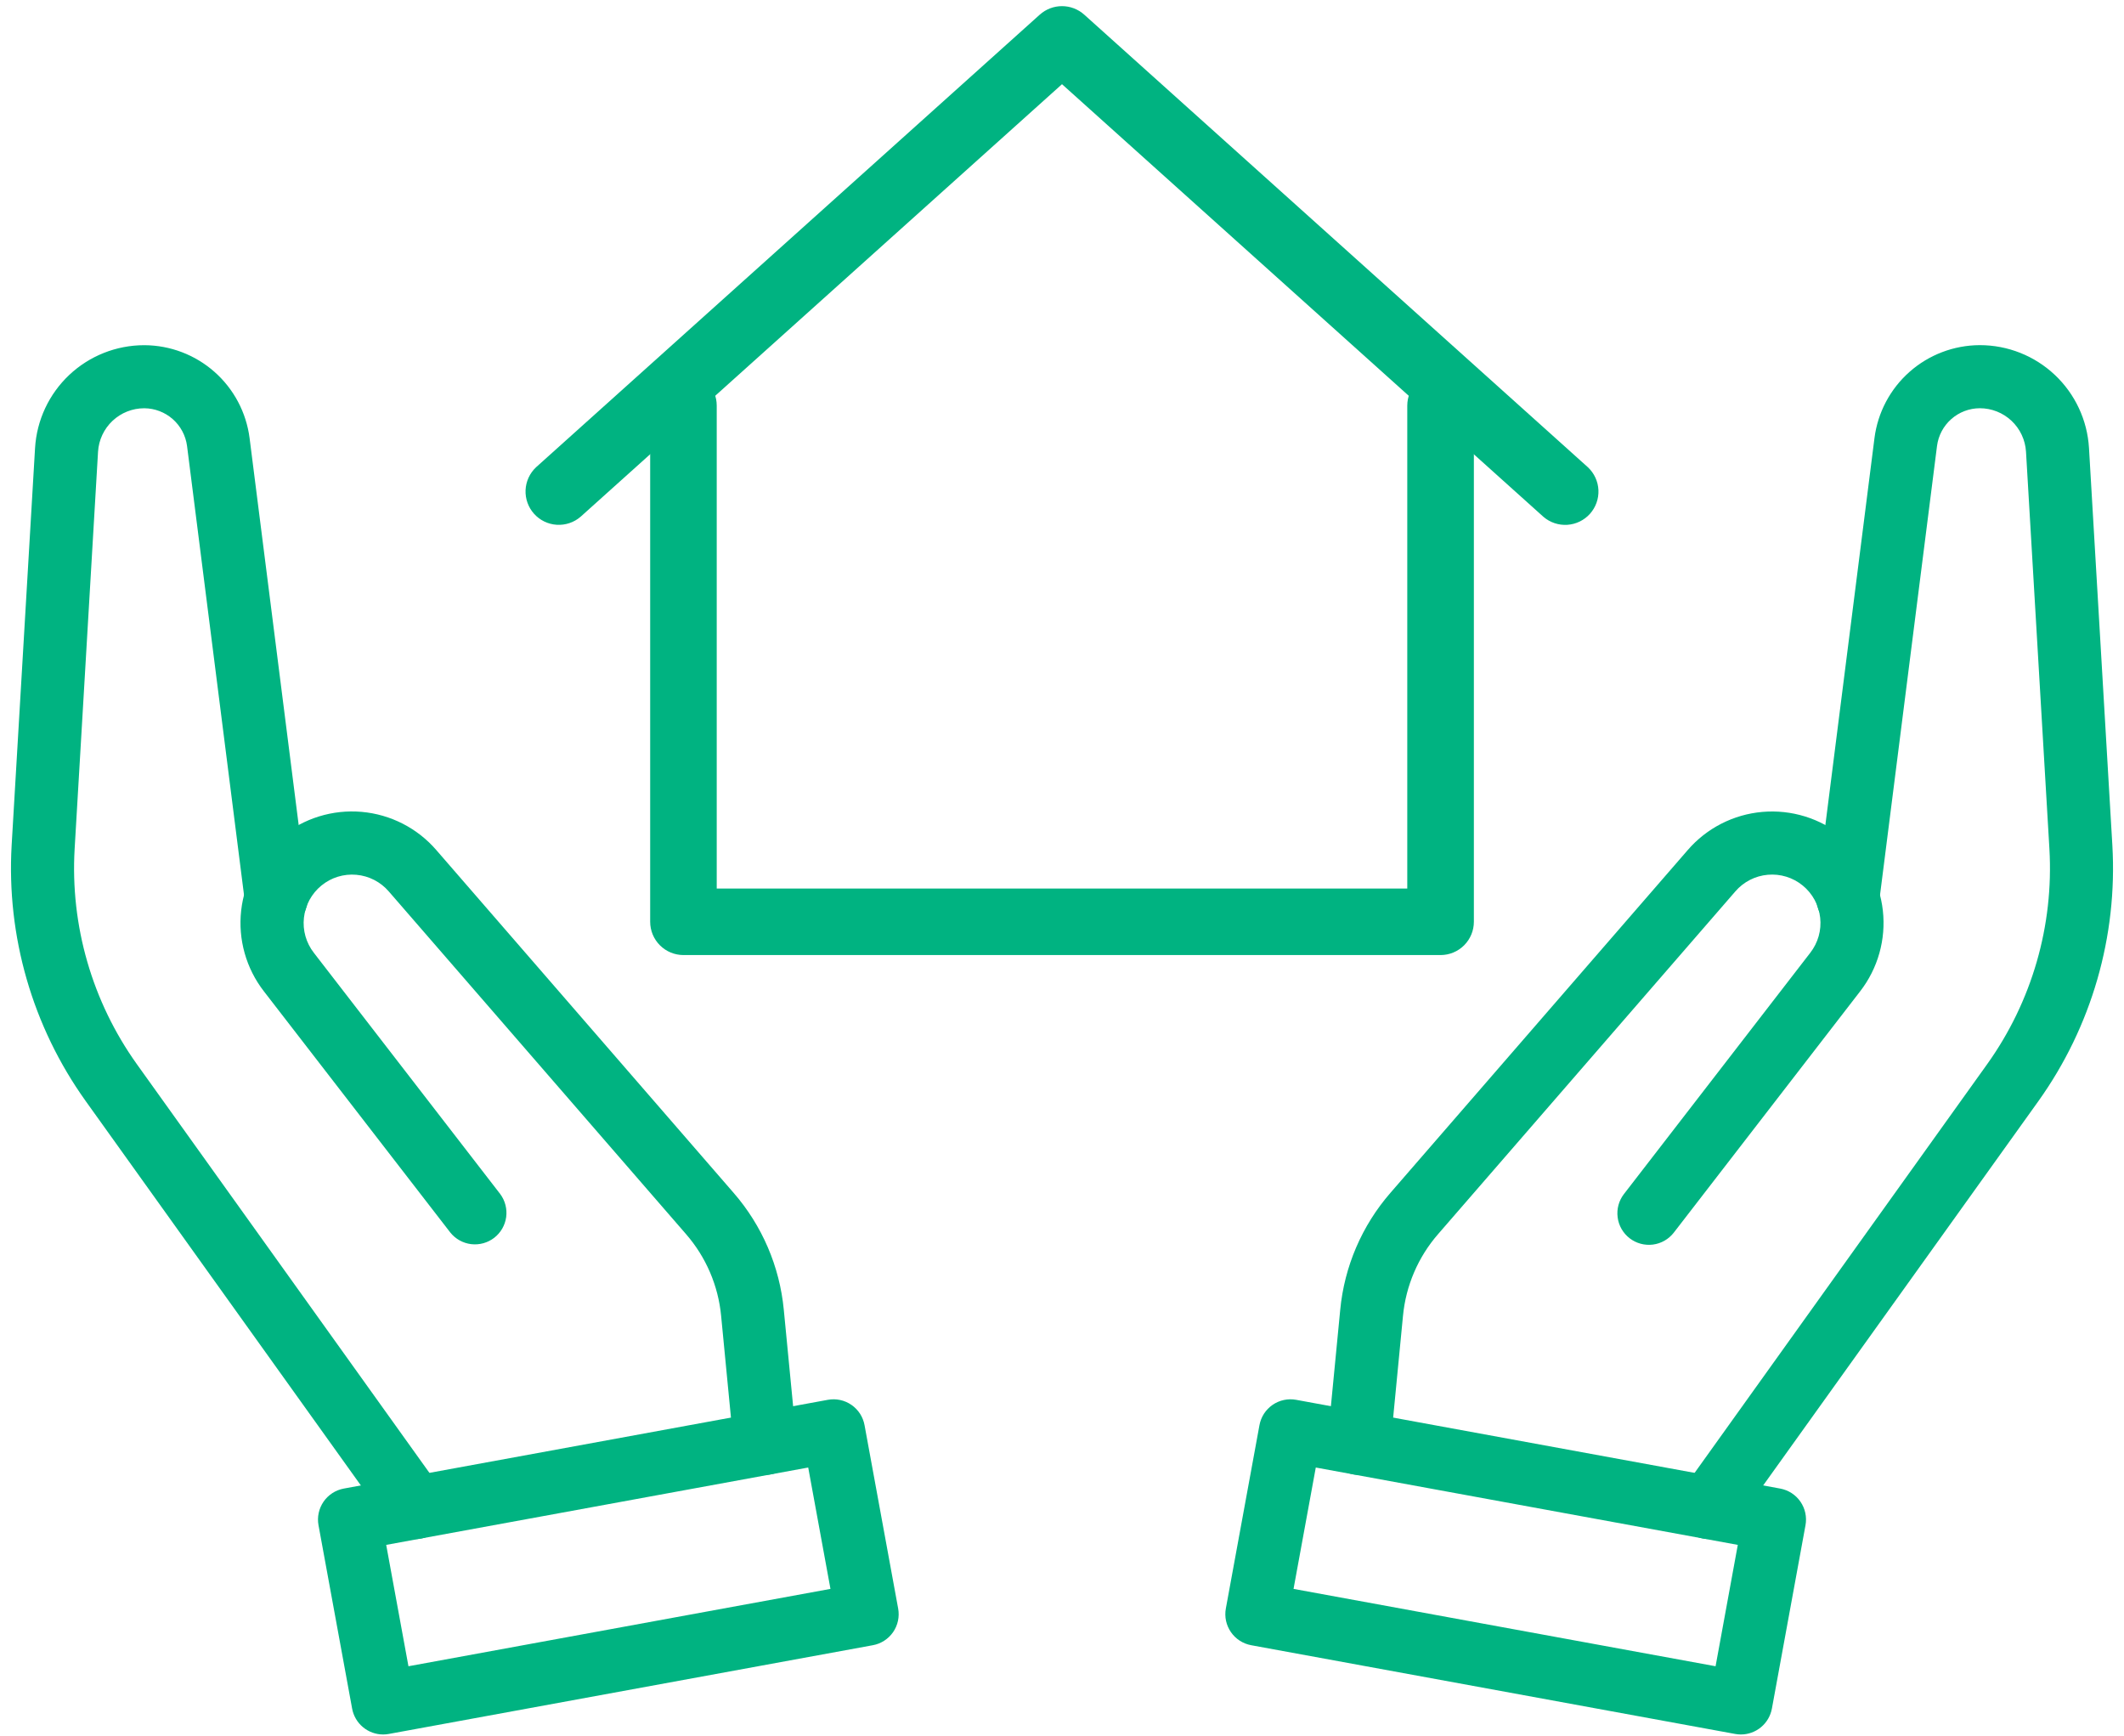
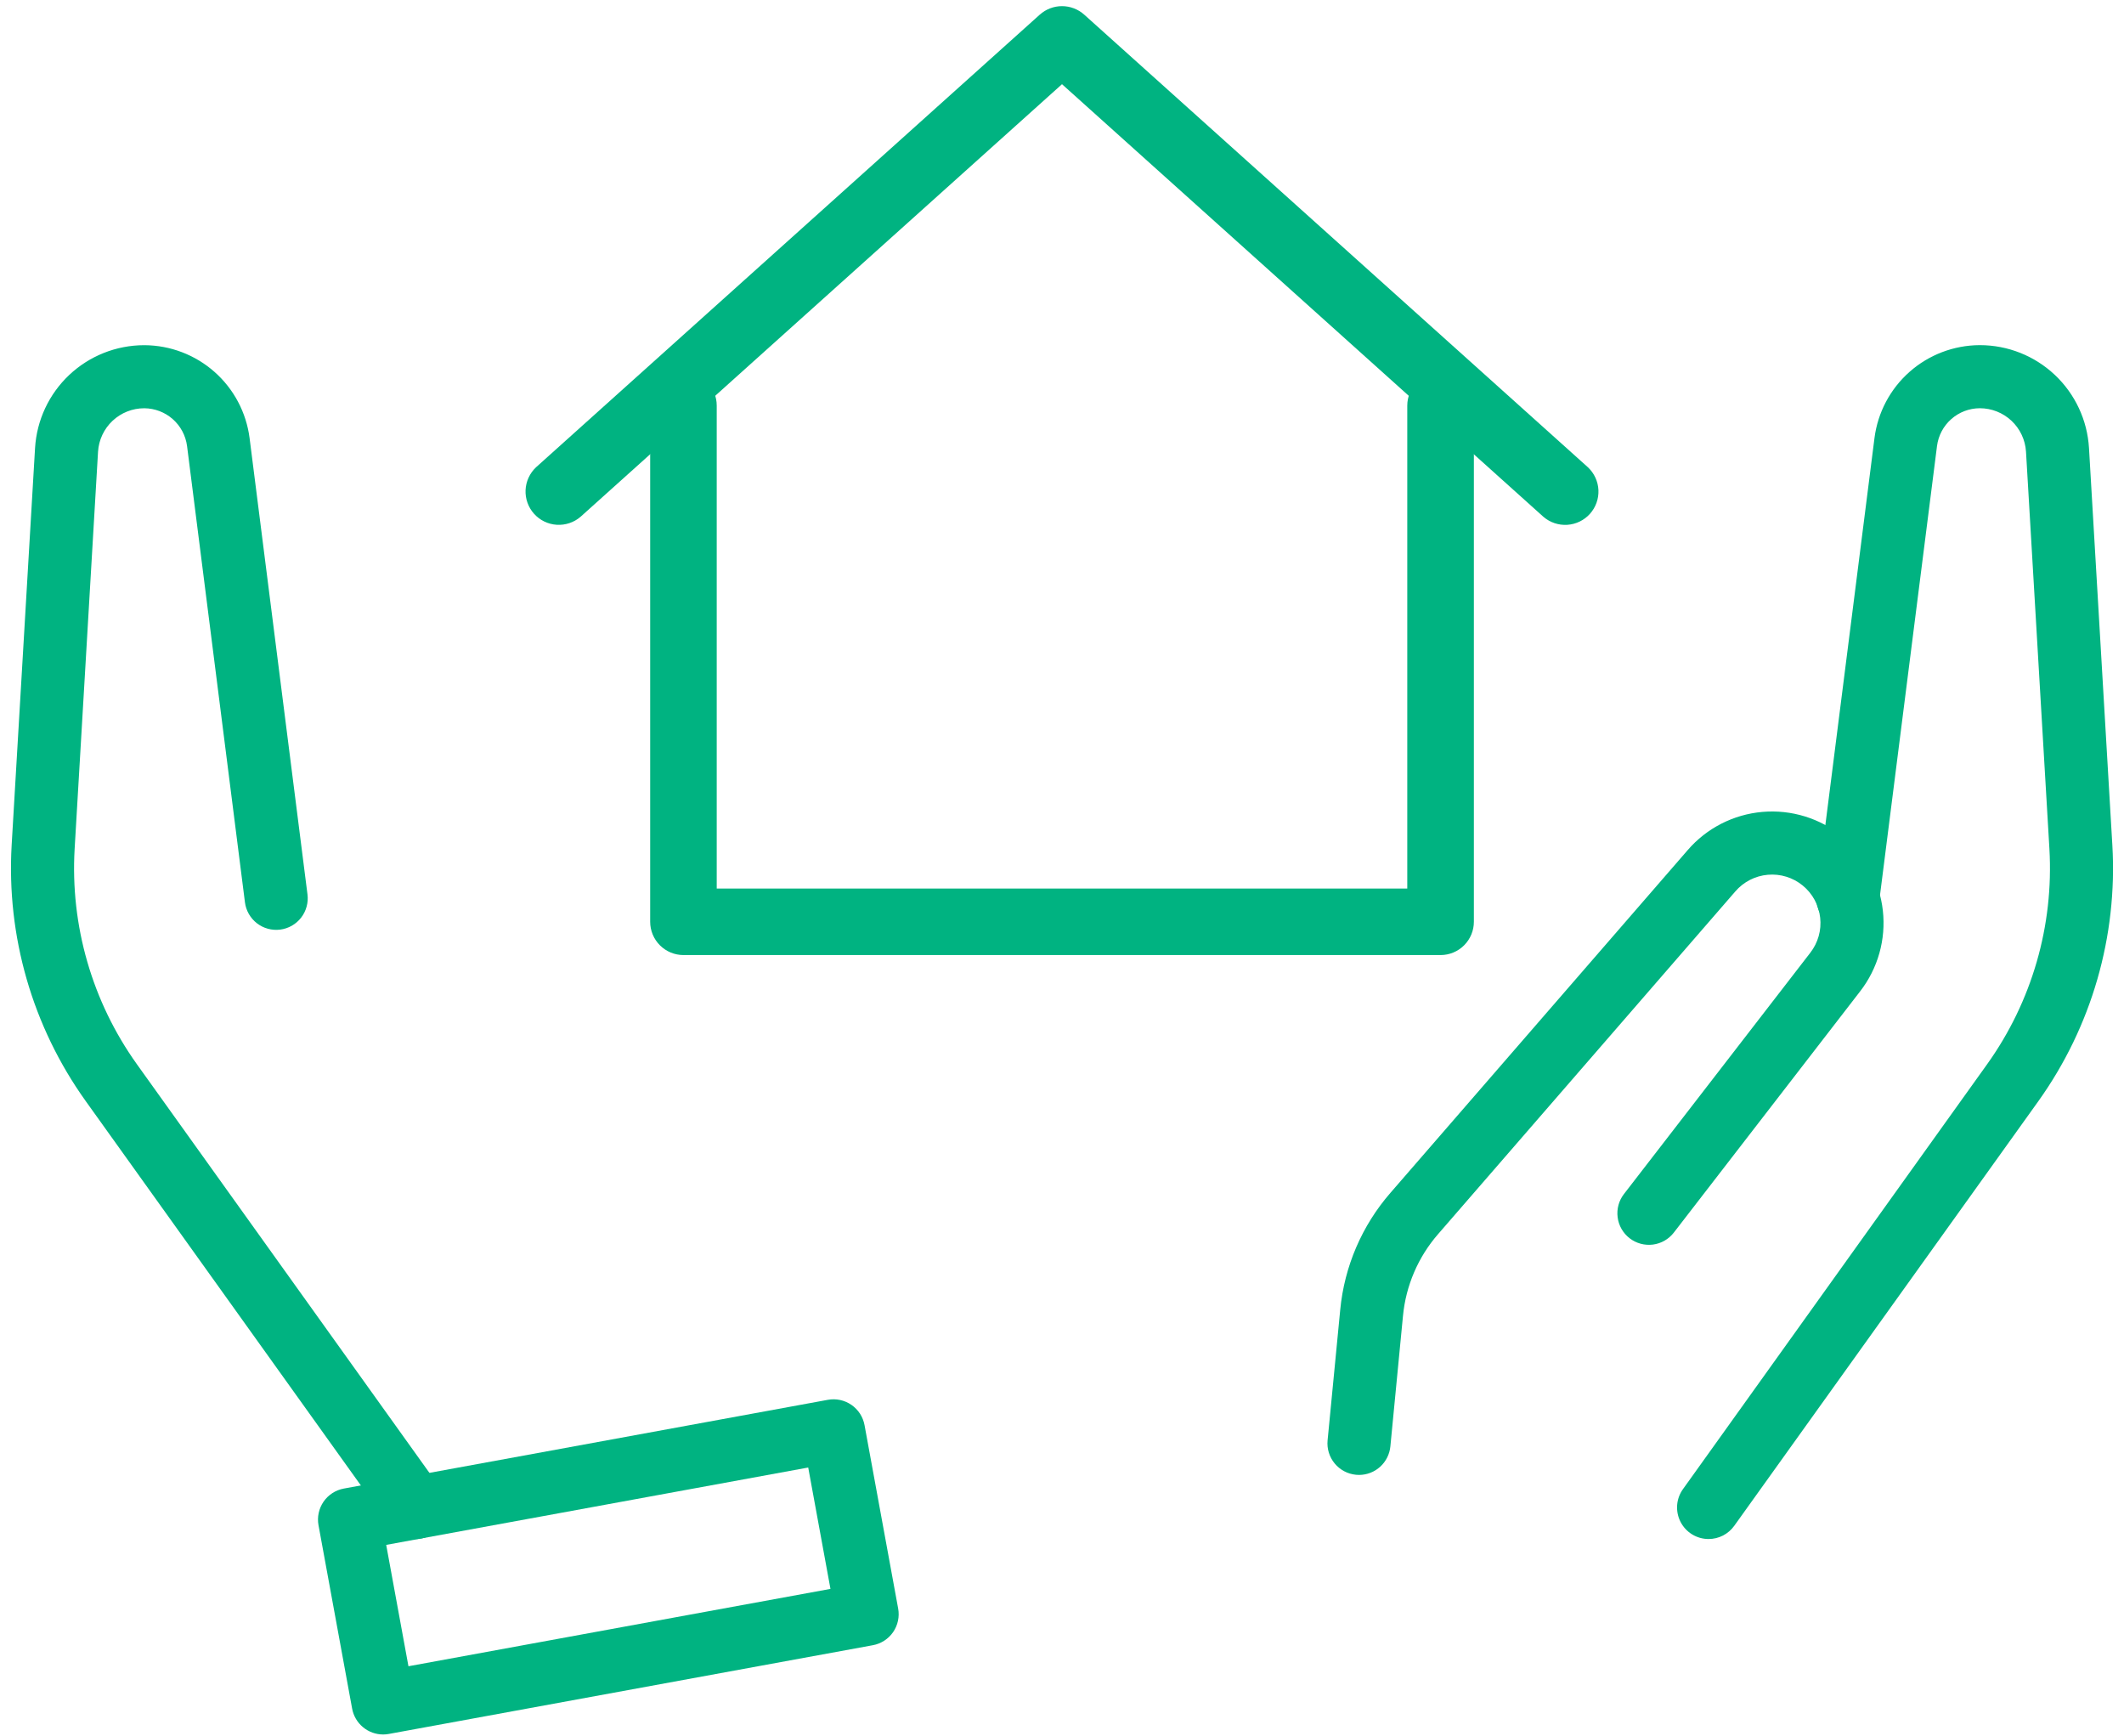
<svg xmlns="http://www.w3.org/2000/svg" width="93" height="76" viewBox="0 0 93 76" fill="none">
  <path d="M63.076 16.3C62.689 16.3 62.319 16.454 62.045 16.727C61.772 17 61.618 17.371 61.618 17.758V38.9H31.382V17.754C31.382 17.368 31.229 16.997 30.955 16.724C30.682 16.451 30.311 16.297 29.925 16.297C29.539 16.297 29.168 16.451 28.895 16.724C28.622 16.997 28.468 17.368 28.468 17.754V40.354C28.468 40.74 28.622 41.111 28.895 41.384C29.169 41.658 29.54 41.811 29.926 41.811H63.076C63.463 41.811 63.834 41.657 64.107 41.384C64.38 41.111 64.534 40.74 64.534 40.353V17.753C64.533 17.367 64.379 16.998 64.105 16.725C63.832 16.453 63.462 16.3 63.076 16.3Z" fill="#00B381" />
  <path d="M47.474 0.642C47.206 0.402 46.859 0.269 46.5 0.269C46.141 0.269 45.794 0.402 45.526 0.642L23.472 20.455C23.194 20.716 23.029 21.075 23.012 21.456C22.996 21.837 23.129 22.209 23.384 22.493C23.639 22.777 23.995 22.95 24.375 22.974C24.756 22.998 25.131 22.873 25.42 22.624L46.5 3.686L67.58 22.626C67.869 22.875 68.244 23 68.625 22.976C69.005 22.951 69.361 22.779 69.616 22.495C69.871 22.211 70.004 21.839 69.988 21.458C69.971 21.077 69.806 20.718 69.528 20.457L47.474 0.642Z" fill="#00B381" />
  <path d="M74.81 67.376C74.556 67.376 74.308 67.306 74.091 67.174C73.875 67.041 73.699 66.852 73.583 66.626C73.467 66.4 73.416 66.147 73.434 65.894C73.453 65.641 73.541 65.398 73.689 65.192L87.011 46.585C88.968 43.846 89.929 40.52 89.734 37.16L88.709 19.772C88.677 19.258 88.45 18.775 88.075 18.422C87.699 18.069 87.203 17.872 86.688 17.872H86.681C86.223 17.875 85.781 18.043 85.437 18.347C85.094 18.65 84.872 19.068 84.813 19.523L82.277 39.5C82.231 39.863 82.042 40.193 81.753 40.417C81.464 40.641 81.097 40.741 80.734 40.695C80.371 40.649 80.041 40.46 79.817 40.171C79.593 39.882 79.493 39.515 79.539 39.152L82.075 19.175C82.219 18.055 82.765 17.026 83.611 16.278C84.457 15.531 85.546 15.116 86.675 15.11H86.691C87.91 15.11 89.084 15.576 89.972 16.413C90.859 17.249 91.394 18.393 91.467 19.61L92.49 37C92.722 40.993 91.58 44.945 89.256 48.2L75.933 66.8C75.805 66.978 75.636 67.124 75.441 67.224C75.246 67.324 75.029 67.376 74.81 67.376Z" fill="#00B381" />
  <path d="M59.505 64.57C59.46 64.57 59.415 64.568 59.37 64.563C59.006 64.528 58.671 64.349 58.438 64.067C58.205 63.784 58.094 63.421 58.129 63.057L58.682 57.344C58.862 55.448 59.631 53.656 60.882 52.219L73.894 37.219C74.725 36.255 75.9 35.654 77.168 35.544C78.437 35.434 79.698 35.823 80.683 36.63C81.668 37.436 82.299 38.595 82.441 39.86C82.583 41.125 82.226 42.396 81.445 43.401L73.29 53.96C73.066 54.25 72.737 54.439 72.374 54.486C72.01 54.532 71.644 54.433 71.354 54.209C71.064 53.985 70.875 53.656 70.829 53.292C70.782 52.929 70.881 52.563 71.105 52.273L79.261 41.714C79.602 41.277 79.759 40.725 79.697 40.174C79.636 39.623 79.362 39.118 78.933 38.767C78.505 38.416 77.956 38.247 77.404 38.296C76.852 38.344 76.341 38.607 75.98 39.027L62.968 54.027C62.093 55.031 61.556 56.284 61.43 57.609L60.878 63.321C60.845 63.663 60.686 63.98 60.433 64.211C60.179 64.442 59.848 64.57 59.505 64.57Z" fill="#00B381" />
-   <path d="M76.225 75.933C76.141 75.933 76.058 75.925 75.976 75.91L54.783 72.025C54.423 71.959 54.104 71.753 53.896 71.451C53.688 71.15 53.608 70.779 53.674 70.419L55.146 62.391C55.179 62.213 55.246 62.043 55.344 61.89C55.443 61.738 55.57 61.607 55.719 61.504C55.868 61.401 56.036 61.328 56.214 61.29C56.391 61.252 56.574 61.249 56.752 61.282L77.945 65.167C78.123 65.2 78.293 65.267 78.446 65.365C78.598 65.464 78.729 65.591 78.832 65.74C78.935 65.889 79.008 66.057 79.046 66.234C79.084 66.412 79.087 66.595 79.054 66.773L77.583 74.801C77.524 75.118 77.357 75.406 77.109 75.612C76.861 75.819 76.548 75.933 76.225 75.933ZM56.638 69.559L75.117 72.946L76.09 67.633L57.612 64.246L56.638 69.559Z" fill="#00B381" />
  <path d="M18.191 67.376C17.971 67.376 17.755 67.324 17.559 67.224C17.364 67.123 17.195 66.978 17.067 66.799L3.745 48.193C1.421 44.94 0.28 40.991 0.51 37L1.535 19.612C1.609 18.395 2.144 17.251 3.031 16.415C3.919 15.579 5.092 15.113 6.312 15.112H6.328C7.457 15.118 8.545 15.533 9.391 16.28C10.238 17.028 10.783 18.057 10.928 19.177L13.463 39.154C13.486 39.334 13.473 39.516 13.425 39.691C13.378 39.866 13.296 40.03 13.185 40.173C13.074 40.316 12.936 40.436 12.779 40.526C12.621 40.616 12.448 40.674 12.268 40.697C12.088 40.72 11.906 40.707 11.731 40.659C11.556 40.612 11.392 40.53 11.249 40.419C11.106 40.308 10.986 40.17 10.896 40.013C10.806 39.855 10.748 39.682 10.725 39.502L8.19 19.524C8.13 19.07 7.908 18.652 7.564 18.349C7.221 18.046 6.779 17.877 6.321 17.873H6.314C5.799 17.873 5.303 18.07 4.927 18.423C4.552 18.776 4.325 19.259 4.293 19.773L3.268 37.161C3.073 40.521 4.034 43.847 5.991 46.586L19.313 65.193C19.461 65.399 19.549 65.642 19.568 65.895C19.586 66.148 19.535 66.401 19.419 66.627C19.304 66.852 19.128 67.042 18.912 67.174C18.695 67.307 18.447 67.377 18.193 67.377L18.191 67.376Z" fill="#00B381" />
-   <path d="M33.5 64.57C33.157 64.57 32.827 64.442 32.573 64.211C32.319 63.98 32.16 63.663 32.127 63.322L31.575 57.61C31.45 56.285 30.912 55.032 30.038 54.028L17.025 39.028C16.664 38.608 16.153 38.345 15.601 38.297C15.049 38.248 14.5 38.417 14.072 38.769C13.643 39.12 13.369 39.624 13.308 40.175C13.246 40.726 13.403 41.278 13.744 41.715L21.9 52.27C22.117 52.56 22.211 52.924 22.163 53.283C22.114 53.642 21.925 53.968 21.639 54.189C21.352 54.41 20.99 54.51 20.63 54.467C20.27 54.423 19.942 54.24 19.716 53.957L11.556 43.4C10.775 42.395 10.418 41.124 10.56 39.859C10.702 38.594 11.333 37.435 12.318 36.629C13.303 35.822 14.564 35.432 15.832 35.542C17.101 35.653 18.276 36.254 19.107 37.218L32.119 52.218C33.37 53.655 34.139 55.447 34.319 57.343L34.872 63.056C34.907 63.42 34.796 63.784 34.563 64.066C34.331 64.348 33.995 64.527 33.631 64.562C33.587 64.567 33.544 64.57 33.5 64.57Z" fill="#00B381" />
  <path d="M16.775 75.933C16.452 75.933 16.14 75.819 15.892 75.612C15.644 75.406 15.476 75.118 15.418 74.801L13.946 66.773C13.88 66.413 13.96 66.042 14.168 65.74C14.376 65.439 14.695 65.233 15.055 65.167L36.248 61.282C36.426 61.249 36.609 61.252 36.786 61.29C36.964 61.328 37.132 61.401 37.281 61.504C37.43 61.607 37.557 61.738 37.656 61.89C37.754 62.043 37.821 62.213 37.854 62.391L39.326 70.419C39.359 70.597 39.356 70.78 39.318 70.957C39.28 71.135 39.208 71.303 39.105 71.452C39.002 71.601 38.87 71.728 38.718 71.827C38.566 71.925 38.395 71.993 38.217 72.025L17.024 75.91C16.942 75.925 16.859 75.933 16.775 75.933ZM16.91 67.633L17.884 72.946L36.362 69.559L35.388 64.246L16.91 67.633Z" fill="#00B381" />
</svg>